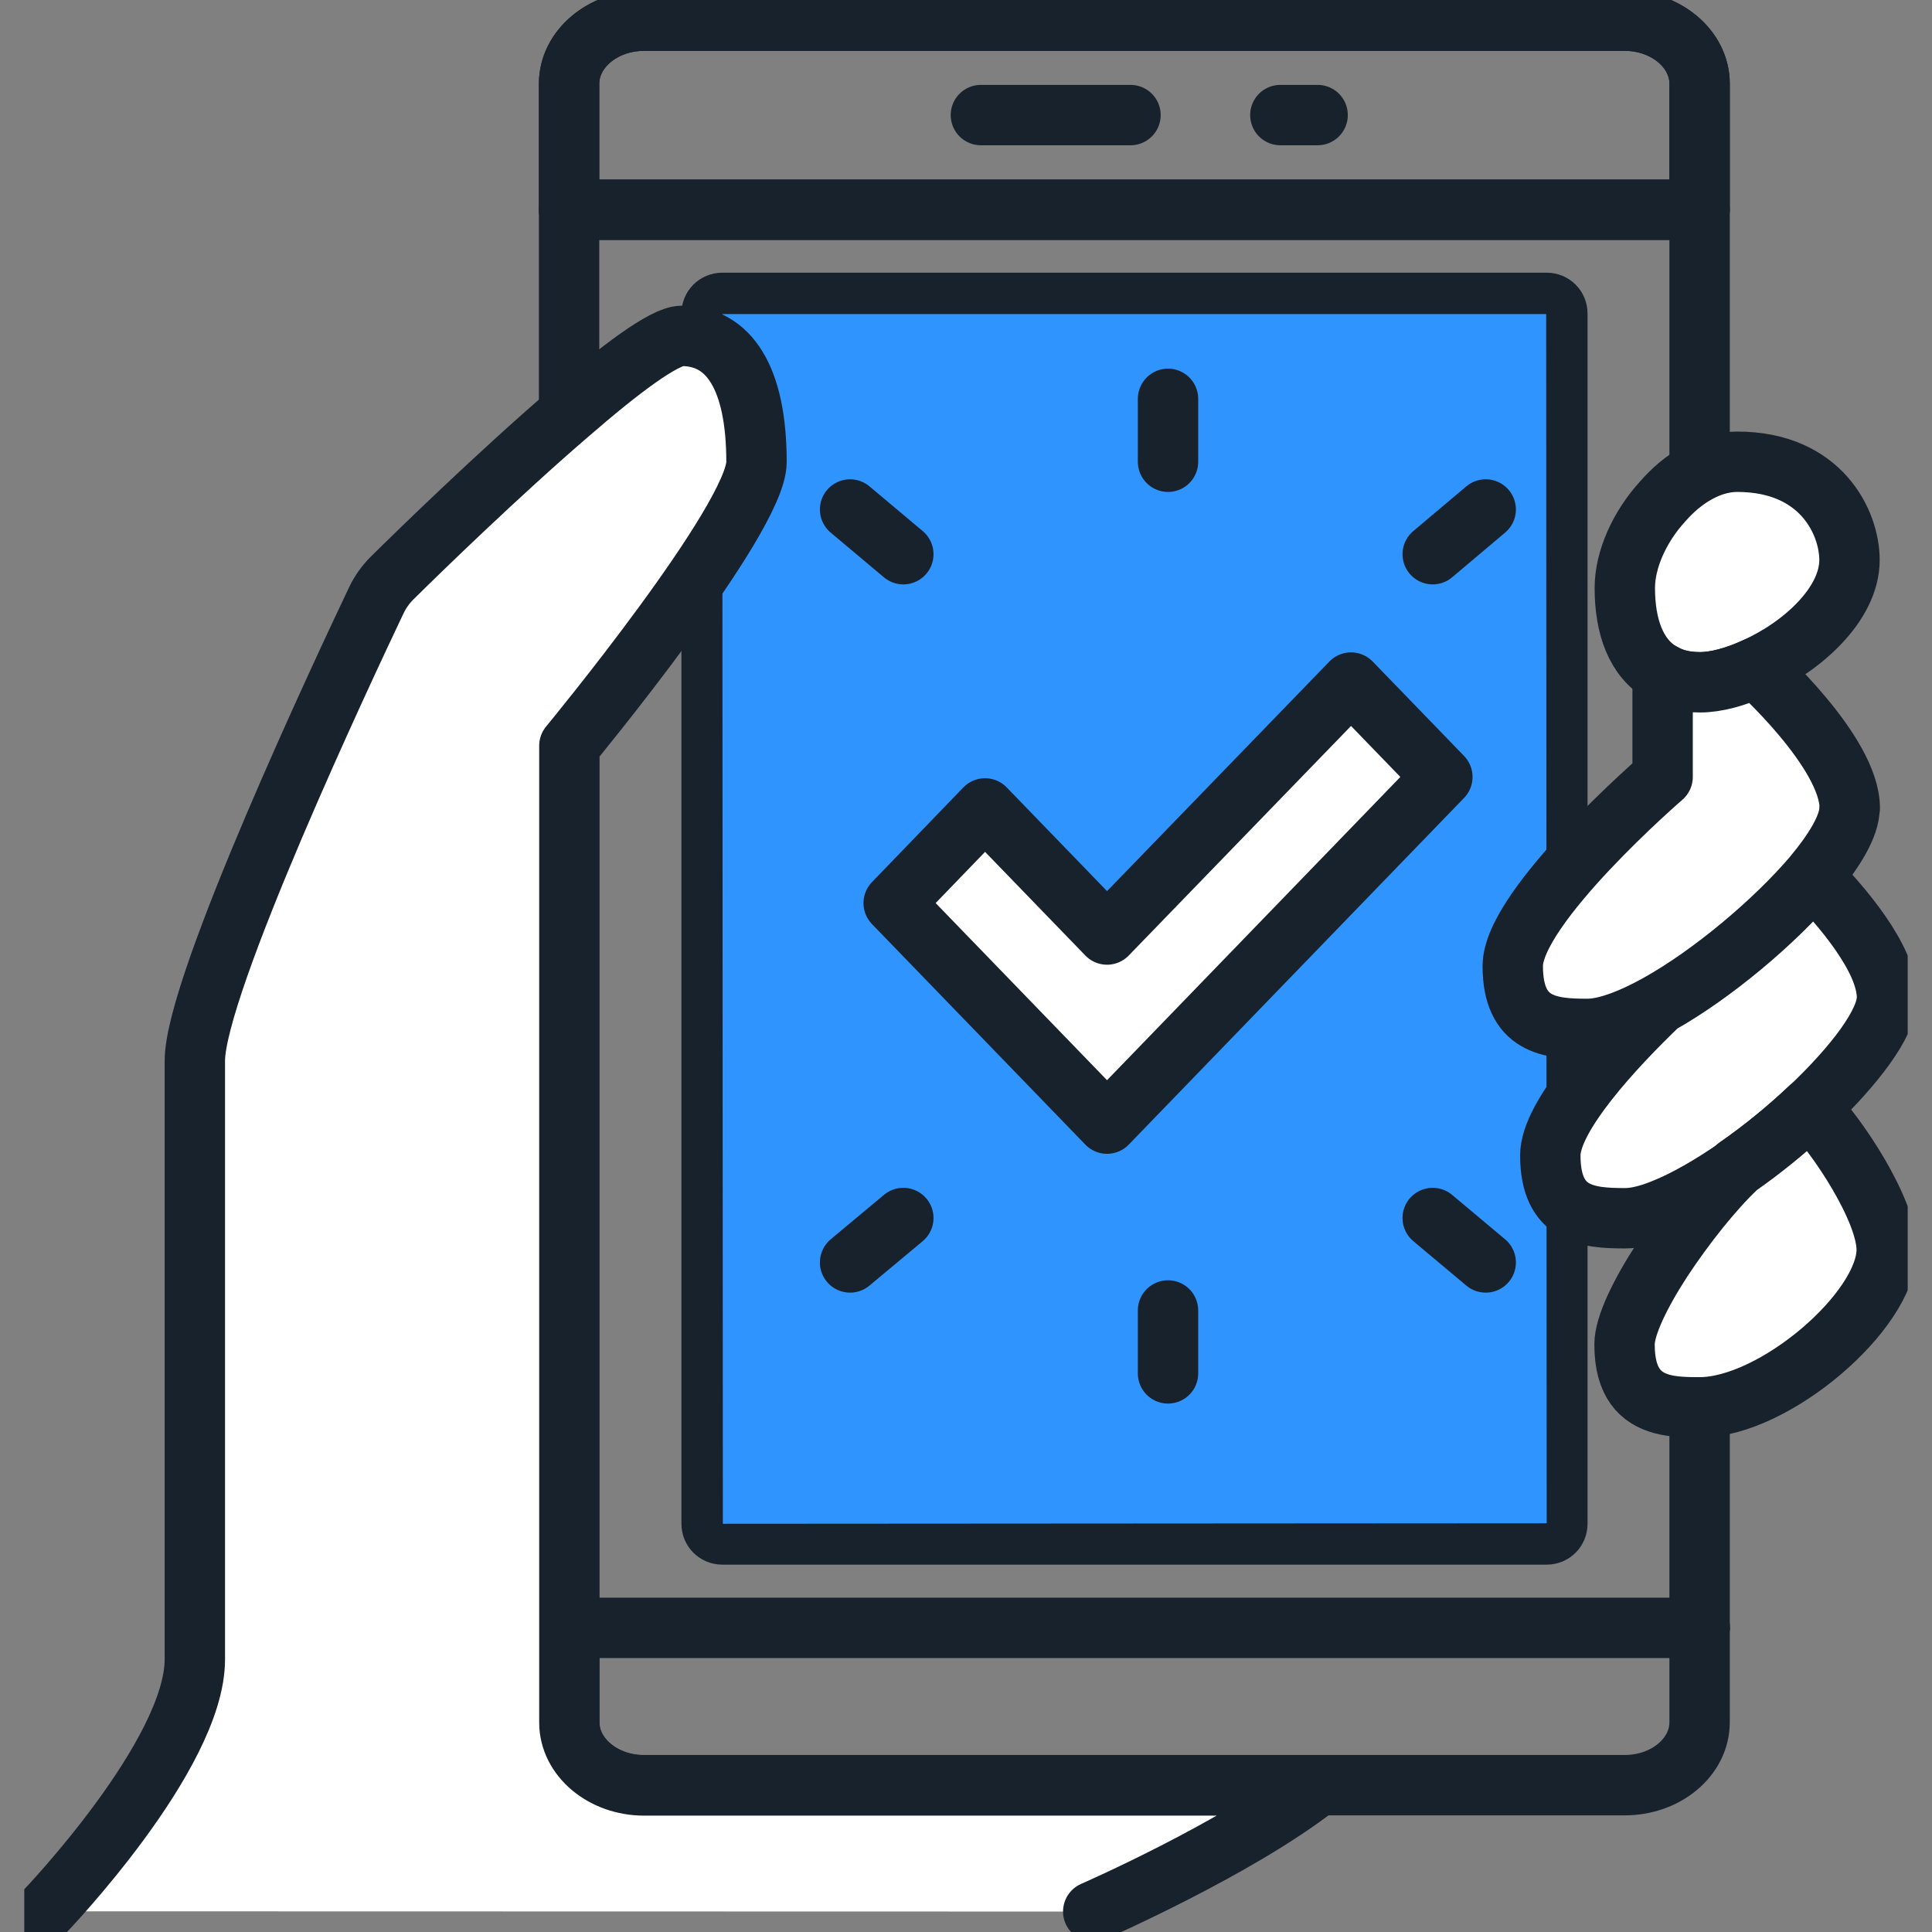
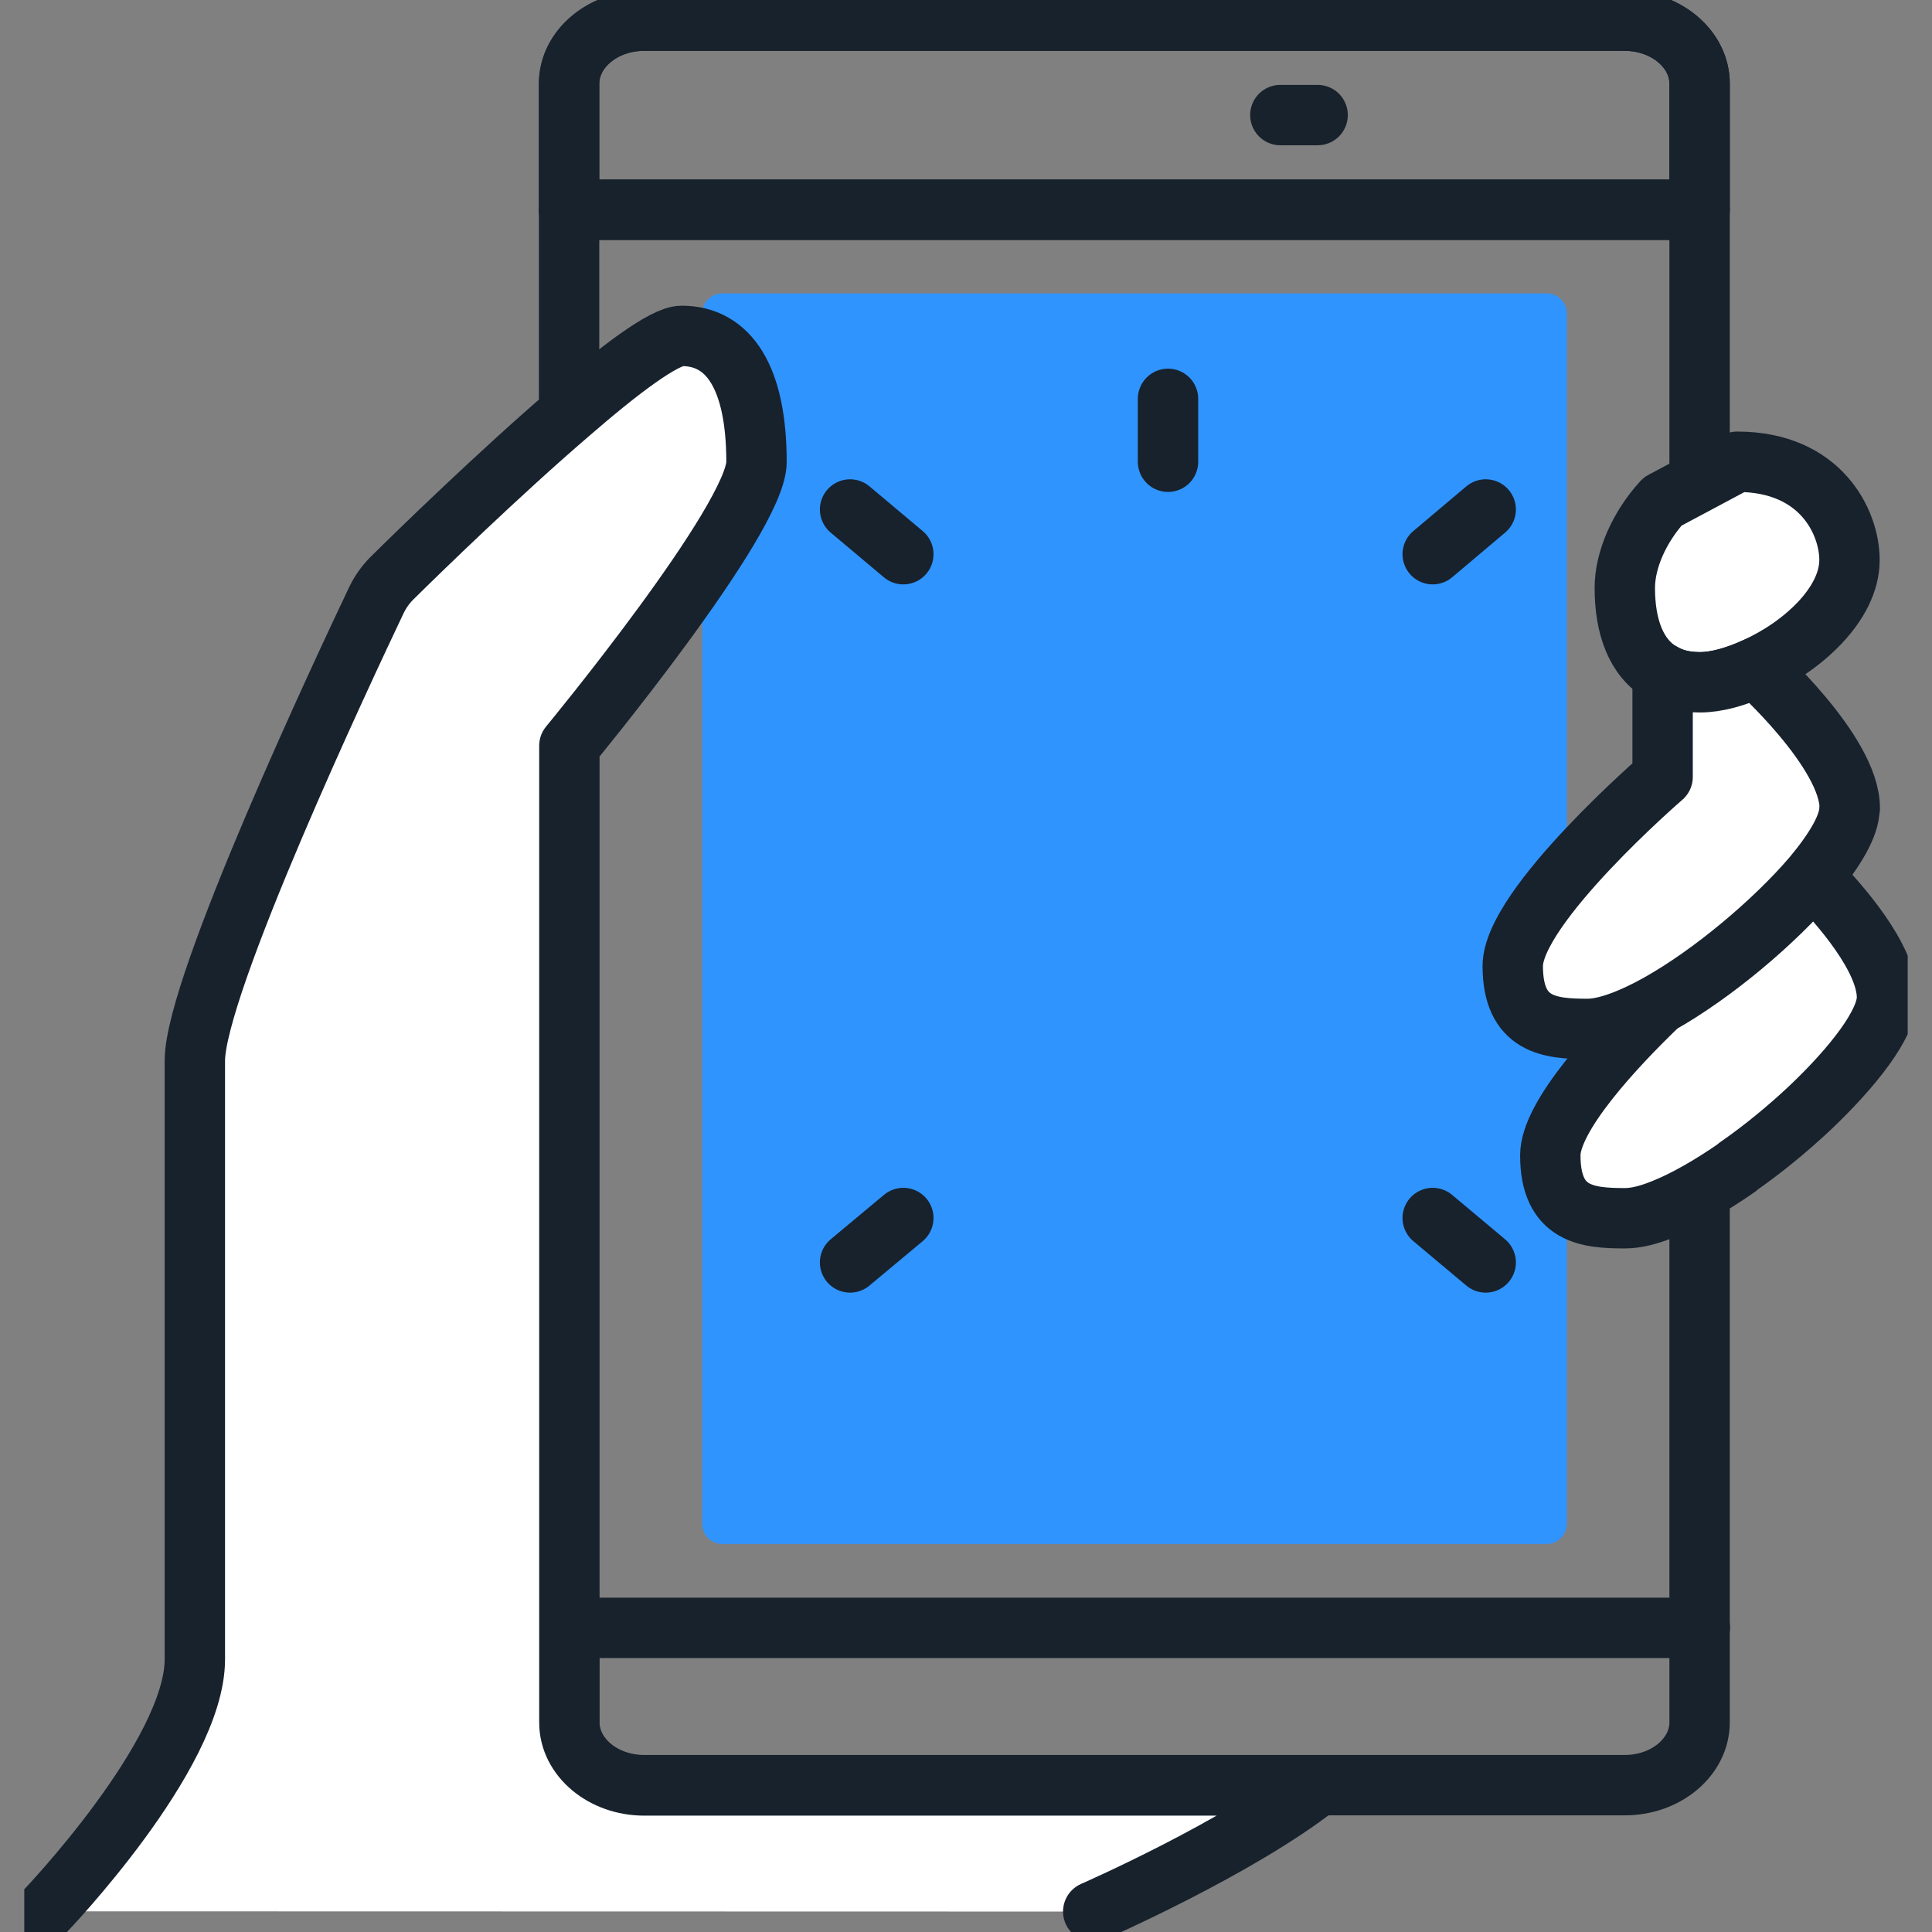
<svg xmlns="http://www.w3.org/2000/svg" width="48" height="48" viewBox="0 0 48 48" fill="none">
  <rect x="0" y="0" width="48" height="48" fill="#808080" stroke="none" />
  <g id="Layer_1" clip-path="url(#clip0_13_331)">
    <path id="Vector" d="M42.226 40.443V2.078C42.226 1.214 41.39 0.514 40.368 0.514H15.998C14.976 0.514 14.139 1.221 14.139 2.078V10.251" stroke="#17222D" stroke-width="1.5" stroke-linecap="round" stroke-linejoin="round" />
    <g id="Group">
      <path id="Vector_2" d="M38.427 7.289H17.945C17.669 7.289 17.445 7.513 17.445 7.79V37.858C17.445 38.135 17.669 38.359 17.945 38.359H38.427C38.704 38.359 38.928 38.135 38.928 37.858V7.79C38.928 7.513 38.704 7.289 38.427 7.289Z" fill="#3094FF" />
-       <path id="Vector_3" d="M38.414 7.803L38.427 37.845L17.959 37.858L17.945 7.803H38.414ZM38.427 6.775H17.945C17.383 6.775 16.93 7.227 16.93 7.79V37.858C16.93 38.421 17.383 38.873 17.945 38.873H38.427C38.99 38.873 39.442 38.421 39.442 37.858V7.79C39.442 7.227 38.99 6.775 38.427 6.775Z" fill="#17222D" />
    </g>
    <path id="Vector_4" d="M45.038 21.778C45.723 22.478 46.882 23.801 46.882 24.782C46.882 25.426 46.053 26.496 44.969 27.525C44.414 28.046 43.79 28.56 43.166 28.992C43.166 28.992 43.163 28.997 43.159 29.006C42.507 29.458 41.863 29.829 41.307 30.048C40.951 30.192 40.635 30.267 40.375 30.267C39.442 30.267 38.517 30.185 38.517 28.704C38.517 27.73 40.114 26.009 41.225 24.946C42.548 24.206 44.091 22.91 45.044 21.785L45.038 21.778Z" fill="white" stroke="#17222D" stroke-width="1.5" stroke-linecap="round" stroke-linejoin="round" />
-     <path id="Vector_5" d="M44.962 27.524C45.648 28.21 46.875 30.062 46.875 31.049C46.875 32.565 44.084 34.965 42.226 34.965C41.904 34.965 41.575 34.958 41.294 34.882C40.766 34.738 40.361 34.368 40.361 33.401C40.361 32.935 40.759 32.126 41.294 31.303C41.863 30.439 42.569 29.554 43.145 29.012C43.145 29.012 43.147 29.008 43.152 28.999C43.776 28.567 44.4 28.059 44.955 27.531L44.962 27.524Z" fill="white" stroke="#17222D" stroke-width="1.5" stroke-linecap="round" stroke-linejoin="round" />
-     <path id="Vector_6" d="M43.159 11.472C45.25 11.472 45.95 12.988 45.95 13.913C45.95 15.01 44.777 16.066 43.618 16.587C43.124 16.814 42.631 16.951 42.233 16.951C41.863 16.951 41.554 16.875 41.3 16.725C40.642 16.354 40.368 15.559 40.368 14.606C40.368 13.906 40.731 13.09 41.307 12.46C41.801 11.89 42.473 11.472 43.159 11.472Z" fill="white" stroke="#17222D" stroke-width="1.5" stroke-linecap="round" stroke-linejoin="round" />
+     <path id="Vector_6" d="M43.159 11.472C45.25 11.472 45.95 12.988 45.95 13.913C45.95 15.01 44.777 16.066 43.618 16.587C43.124 16.814 42.631 16.951 42.233 16.951C41.863 16.951 41.554 16.875 41.3 16.725C40.642 16.354 40.368 15.559 40.368 14.606C40.368 13.906 40.731 13.09 41.307 12.46Z" fill="white" stroke="#17222D" stroke-width="1.5" stroke-linecap="round" stroke-linejoin="round" />
    <path id="Vector_7" d="M45.95 20.084C45.95 20.51 45.593 21.113 45.038 21.778C44.078 22.903 42.535 24.199 41.218 24.939C40.533 25.323 39.895 25.563 39.442 25.563C38.51 25.563 37.584 25.481 37.584 24C37.584 22.519 41.307 19.303 41.307 19.303V16.724C41.561 16.875 41.863 16.951 42.24 16.951C42.638 16.951 43.131 16.82 43.625 16.587C43.625 16.587 45.957 18.679 45.957 20.078L45.95 20.084Z" fill="white" stroke="#17222D" stroke-width="1.5" stroke-linecap="round" stroke-linejoin="round" />
    <path id="Vector_8" d="M42.226 40.444V42.789C42.226 43.653 41.39 44.352 40.368 44.352H15.998C14.976 44.352 14.139 43.646 14.139 42.789V40.444H42.233H42.226Z" stroke="#17222D" stroke-width="1.5" stroke-linecap="round" stroke-linejoin="round" />
    <path id="Vector_9" d="M42.226 2.078V5.211H14.139V2.078C14.139 1.214 14.976 0.514 15.998 0.514H40.368C41.39 0.514 42.226 1.221 42.226 2.078Z" stroke="#17222D" stroke-width="1.5" stroke-linecap="round" stroke-linejoin="round" />
    <g id="Vector_10">
      <path d="M1.118 47.486C1.118 47.486 4.841 43.605 4.841 41.225V26.352C4.841 24.48 8.571 16.553 9.353 14.907C9.449 14.709 9.579 14.523 9.737 14.366C10.416 13.694 12.405 11.76 14.146 10.265C15.394 9.182 16.505 8.345 16.937 8.345C18.103 8.345 18.795 9.374 18.795 11.479C18.795 12.898 14.146 18.528 14.146 18.528V42.795C14.146 43.659 14.983 44.359 16.005 44.359H32.743C30.754 45.922 27.161 47.492 27.161 47.492" fill="white" />
      <path d="M1.118 47.486C1.118 47.486 4.841 43.605 4.841 41.225V26.352C4.841 24.48 8.571 16.553 9.353 14.907C9.449 14.709 9.579 14.523 9.737 14.366C10.416 13.694 12.405 11.76 14.146 10.265C15.394 9.182 16.505 8.345 16.937 8.345C18.103 8.345 18.795 9.374 18.795 11.479C18.795 12.898 14.146 18.528 14.146 18.528V42.795C14.146 43.659 14.983 44.359 16.005 44.359H32.743C30.754 45.922 27.161 47.492 27.161 47.492" stroke="#17222D" stroke-width="1.5" stroke-linecap="round" stroke-linejoin="round" />
    </g>
    <path id="Vector_11" d="M42.226 5.211H17.856H14.139" stroke="#17222D" stroke-width="1.5" stroke-linecap="round" stroke-linejoin="round" />
-     <path id="Vector_12" d="M24.37 2.859H28.087" stroke="#17222D" stroke-width="1.5" stroke-linecap="round" stroke-linejoin="round" />
    <path id="Vector_13" d="M31.81 2.859H32.736" stroke="#17222D" stroke-width="1.5" stroke-linecap="round" stroke-linejoin="round" />
-     <path id="Vector_14" d="M27.504 27.916L22.203 22.437L24.473 20.085L27.504 23.218L33.566 16.958L35.835 19.303L27.504 27.916Z" fill="white" stroke="#17222D" stroke-width="1.5" stroke-linecap="round" stroke-linejoin="round" />
    <path id="Vector_15" d="M29.019 9.909V11.472" stroke="#17222D" stroke-width="1.5" stroke-linecap="round" stroke-linejoin="round" />
    <path id="Vector_16" d="M21.12 12.658L22.443 13.769" stroke="#17222D" stroke-width="1.5" stroke-linecap="round" stroke-linejoin="round" />
    <path id="Vector_17" d="M36.912 12.658L35.595 13.769" stroke="#17222D" stroke-width="1.5" stroke-linecap="round" stroke-linejoin="round" />
-     <path id="Vector_18" d="M29.019 34.121V32.558" stroke="#17222D" stroke-width="1.5" stroke-linecap="round" stroke-linejoin="round" />
    <path id="Vector_19" d="M36.912 31.365L35.595 30.261" stroke="#17222D" stroke-width="1.5" stroke-linecap="round" stroke-linejoin="round" />
    <path id="Vector_20" d="M21.12 31.365L22.443 30.261" stroke="#17222D" stroke-width="1.5" stroke-linecap="round" stroke-linejoin="round" />
  </g>
  <defs>
    <clipPath id="clip0_13_331">
      <rect width="46.793" height="48" fill="white" transform="translate(0.603)" />
    </clipPath>
  </defs>
</svg>